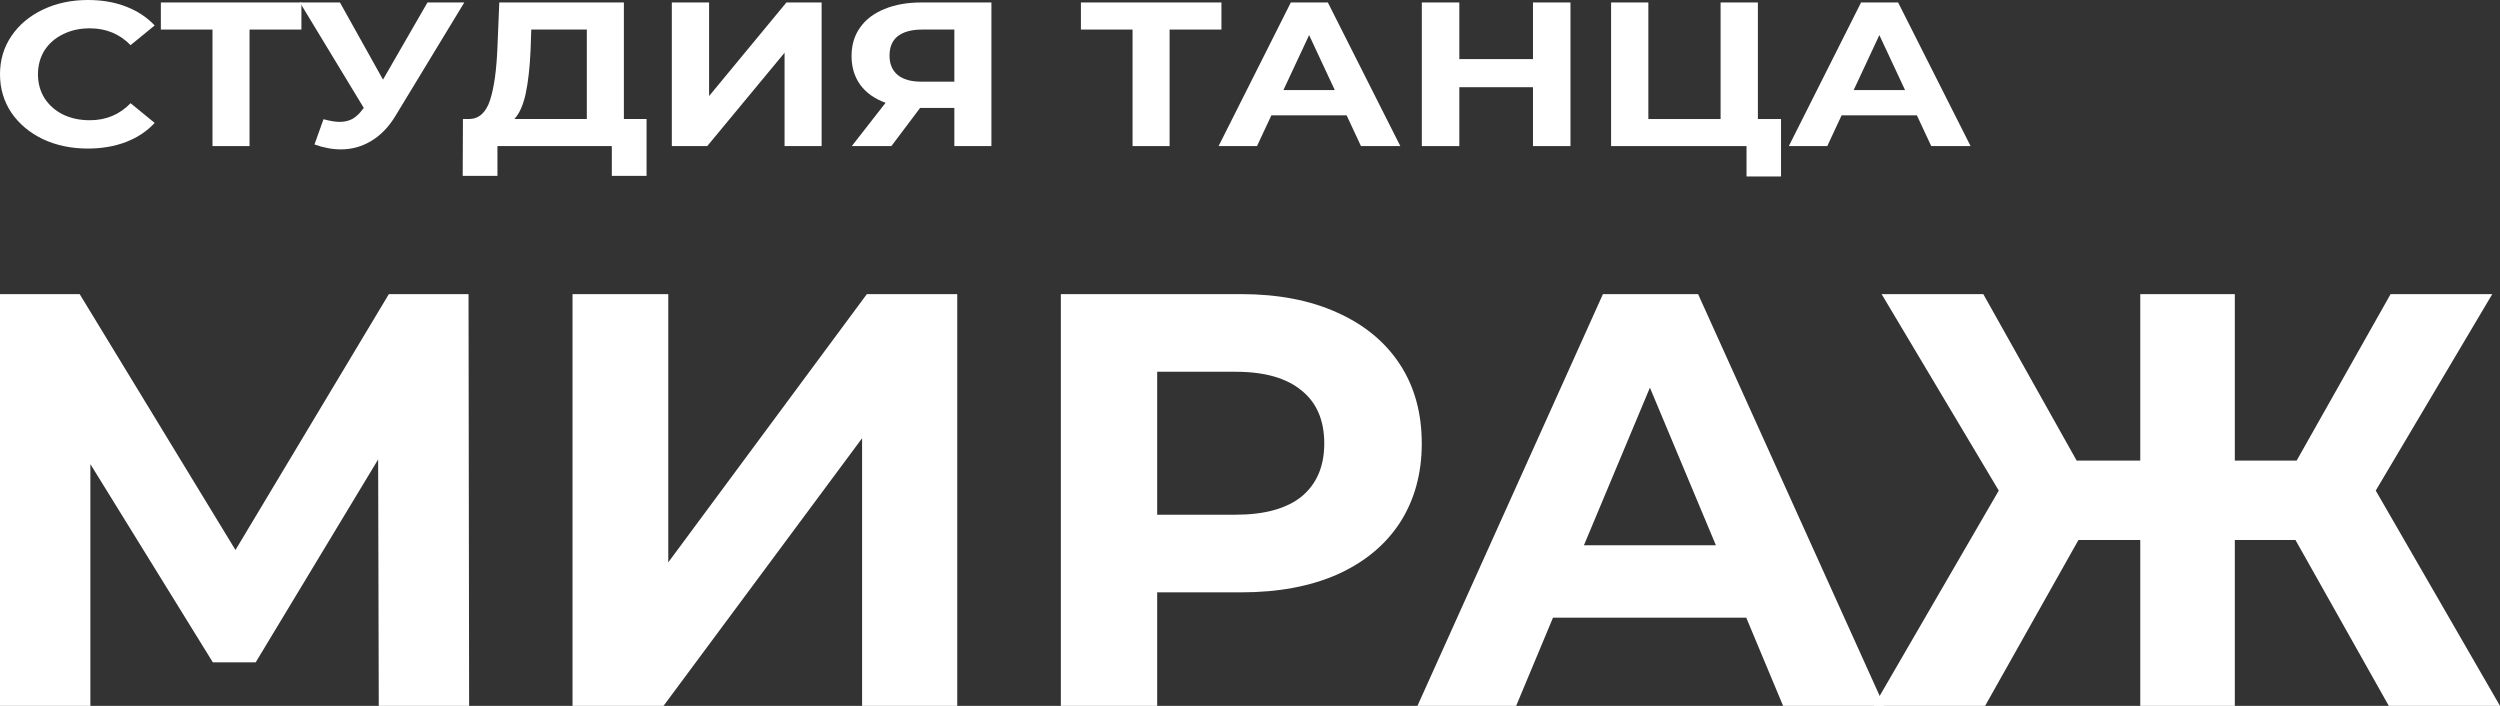
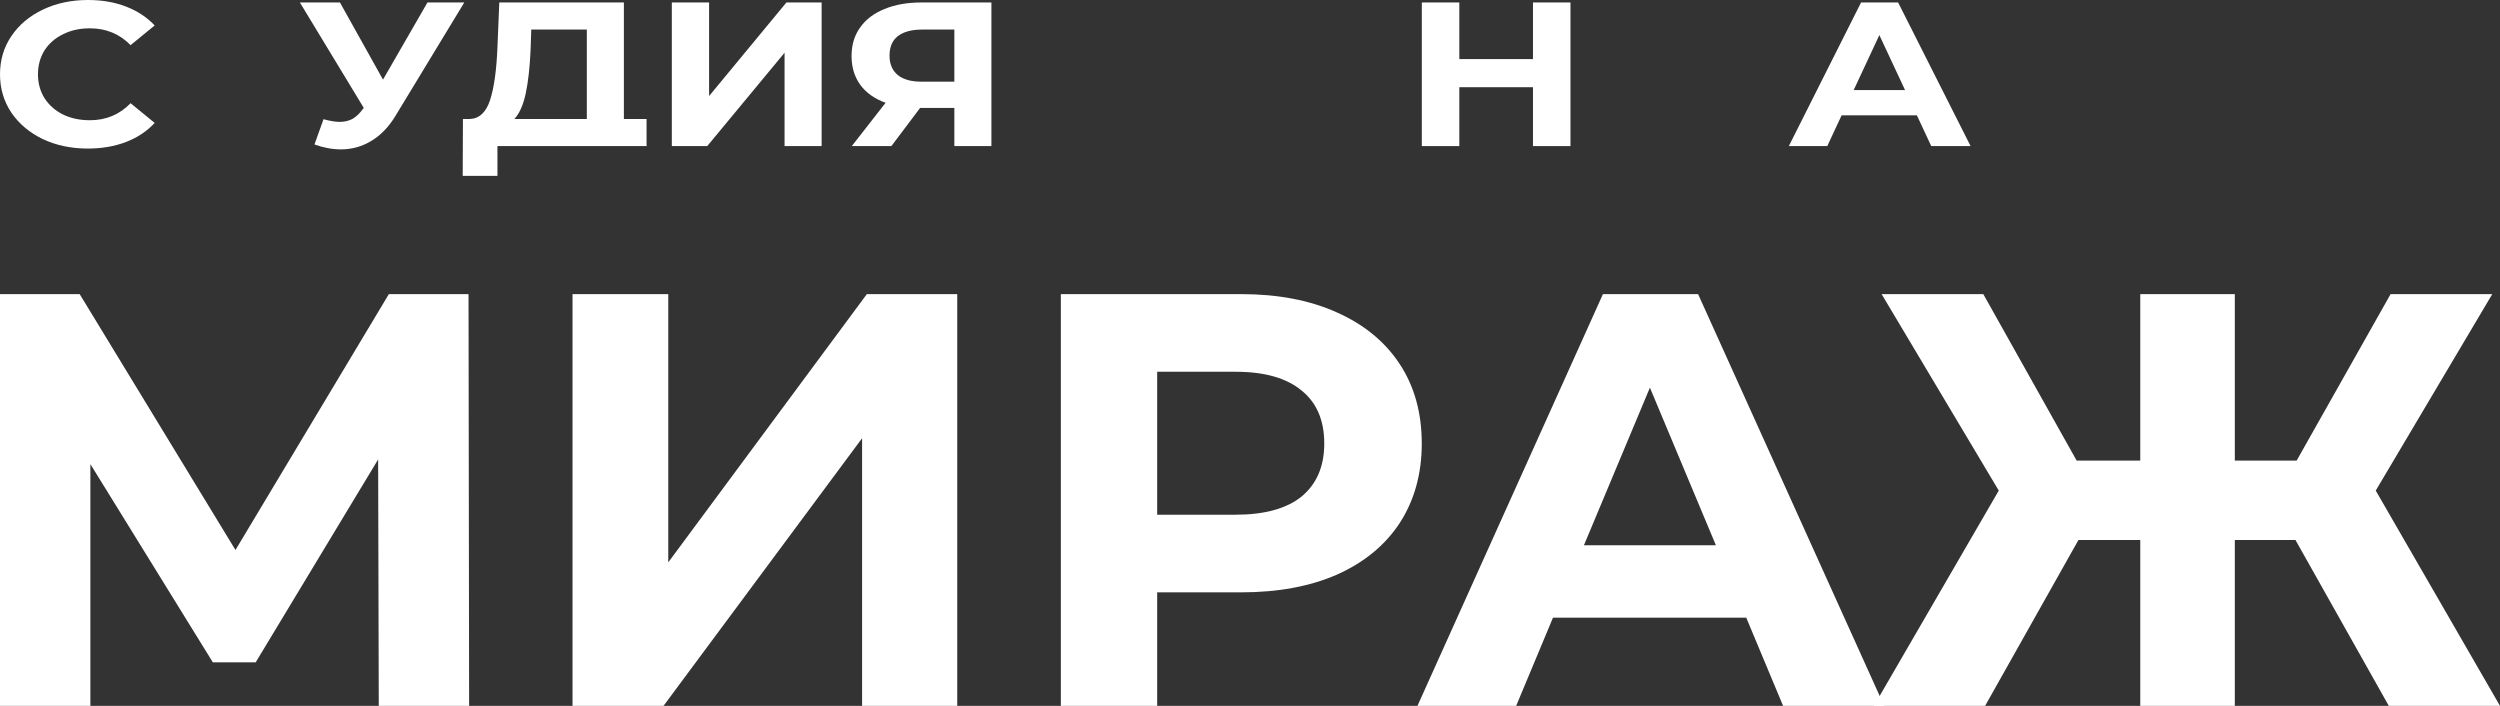
<svg xmlns="http://www.w3.org/2000/svg" width="85" height="24" viewBox="0 0 85 24" fill="none">
  <rect x="0" y="0" width="85" height="24" fill="#333333" stroke="none" />
  <path d="M12.878 24L12.857 15.62L8.693 22.52H7.237L3.073 15.78V24H0V10H2.709L8.006 18.7L13.221 10H15.93L15.95 24H12.878Z" fill="white" />
  <path d="M19.466 10H22.721V19.12L29.473 10H32.546V24H29.311V14.9L22.559 24H19.466V10Z" fill="white" />
  <path d="M42.194 10C43.448 10 44.533 10.207 45.449 10.62C46.379 11.033 47.093 11.62 47.592 12.38C48.091 13.14 48.34 14.04 48.34 15.08C48.34 16.107 48.091 17.007 47.592 17.78C47.093 18.54 46.379 19.127 45.449 19.54C44.533 19.94 43.448 20.14 42.194 20.14H39.344V24H36.069V10H42.194ZM42.013 17.5C42.996 17.5 43.744 17.293 44.257 16.88C44.769 16.453 45.025 15.853 45.025 15.08C45.025 14.293 44.769 13.693 44.257 13.28C43.744 12.853 42.996 12.64 42.013 12.64H39.344V17.5H42.013Z" fill="white" />
  <path d="M59.372 21H52.802L51.549 24H48.193L54.5 10H57.735L64.062 24H60.626L59.372 21ZM58.341 18.54L56.097 13.18L53.853 18.54H58.341Z" fill="white" />
  <path d="M78.046 18.36H75.984V24H72.769V18.36H70.667L67.493 24H63.712L67.958 16.68L63.975 10H67.432L70.606 15.66H72.769V10H75.984V15.66H78.086L81.28 10H84.737L80.775 16.68L85 24H81.22L78.046 18.36Z" fill="white" />
  <path d="M2.984 5.051C2.422 5.051 1.913 4.944 1.456 4.73C1.005 4.512 0.648 4.212 0.386 3.83C0.129 3.444 0 3.009 0 2.526C0 2.042 0.129 1.609 0.386 1.228C0.648 0.842 1.005 0.542 1.456 0.328C1.913 0.109 2.425 0 2.991 0C3.469 0 3.899 0.074 4.283 0.223C4.671 0.372 4.996 0.586 5.259 0.865L4.44 1.535C4.067 1.153 3.606 0.963 3.054 0.963C2.713 0.963 2.409 1.03 2.141 1.165C1.874 1.295 1.664 1.479 1.511 1.716C1.365 1.953 1.291 2.223 1.291 2.526C1.291 2.828 1.365 3.098 1.511 3.335C1.664 3.572 1.874 3.758 2.141 3.893C2.409 4.023 2.713 4.088 3.054 4.088C3.606 4.088 4.067 3.895 4.44 3.509L5.259 4.179C4.996 4.463 4.671 4.679 4.283 4.828C3.894 4.977 3.461 5.051 2.984 5.051Z" fill="white" />
-   <path d="M10.248 1.005H8.484V4.967H7.225V1.005H5.469V0.084H10.248V1.005Z" fill="white" />
  <path d="M15.786 0.084L13.44 3.949C13.214 4.321 12.941 4.602 12.621 4.793C12.306 4.984 11.962 5.079 11.59 5.079C11.301 5.079 11.002 5.023 10.692 4.912L10.999 4.053C11.22 4.114 11.403 4.144 11.55 4.144C11.708 4.144 11.849 4.112 11.975 4.047C12.101 3.977 12.217 3.87 12.322 3.726L12.369 3.67L10.196 0.084H11.558L13.022 2.707L14.534 0.084H15.786Z" fill="white" />
-   <path d="M21.983 4.047V5.979H20.802V4.967H16.913V5.979H15.732L15.74 4.047H15.961C16.291 4.037 16.525 3.823 16.662 3.405C16.798 2.986 16.882 2.388 16.913 1.612L16.976 0.084H21.212V4.047H21.983ZM18.039 1.716C18.013 2.298 17.958 2.786 17.874 3.181C17.79 3.572 17.661 3.86 17.488 4.047H19.952V1.005H18.063L18.039 1.716Z" fill="white" />
+   <path d="M21.983 4.047V5.979V4.967H16.913V5.979H15.732L15.74 4.047H15.961C16.291 4.037 16.525 3.823 16.662 3.405C16.798 2.986 16.882 2.388 16.913 1.612L16.976 0.084H21.212V4.047H21.983ZM18.039 1.716C18.013 2.298 17.958 2.786 17.874 3.181C17.79 3.572 17.661 3.86 17.488 4.047H19.952V1.005H18.063L18.039 1.716Z" fill="white" />
  <path d="M22.842 0.084H24.109V3.265L26.738 0.084H27.935V4.967H26.675V1.793L24.046 4.967H22.842V0.084Z" fill="white" />
  <path d="M33.708 0.084V4.967H32.448V3.67H31.283L30.307 4.967H28.961L30.11 3.495C29.738 3.36 29.451 3.158 29.252 2.888C29.053 2.614 28.953 2.286 28.953 1.905C28.953 1.528 29.05 1.205 29.244 0.935C29.438 0.66 29.714 0.451 30.071 0.307C30.428 0.158 30.848 0.084 31.33 0.084H33.708ZM31.362 1.005C31 1.005 30.721 1.079 30.527 1.228C30.338 1.377 30.244 1.598 30.244 1.891C30.244 2.174 30.336 2.393 30.519 2.547C30.703 2.7 30.973 2.777 31.33 2.777H32.448V1.005H31.362Z" fill="white" />
-   <path d="M41.529 1.005H39.766V4.967H38.507V1.005H36.751V0.084H41.529V1.005Z" fill="white" />
-   <path d="M45.785 3.921H43.227L42.738 4.967H41.432L43.888 0.084H45.147L47.611 4.967H46.273L45.785 3.921ZM45.383 3.063L44.51 1.193L43.636 3.063H45.383Z" fill="white" />
  <path d="M53.396 0.084V4.967H52.121V2.965H49.617V4.967H48.342V0.084H49.617V2.009H52.121V0.084H53.396Z" fill="white" />
-   <path d="M60.555 4.047V6H59.382V4.967H54.777V0.084H56.044V4.047H58.5V0.084H59.768V4.047H60.555Z" fill="white" />
  <path d="M65.174 3.921H62.615L62.127 4.967H60.82L63.276 0.084H64.536L67 4.967H65.662L65.174 3.921ZM64.772 3.063L63.898 1.193L63.025 3.063H64.772Z" fill="white" />
</svg>